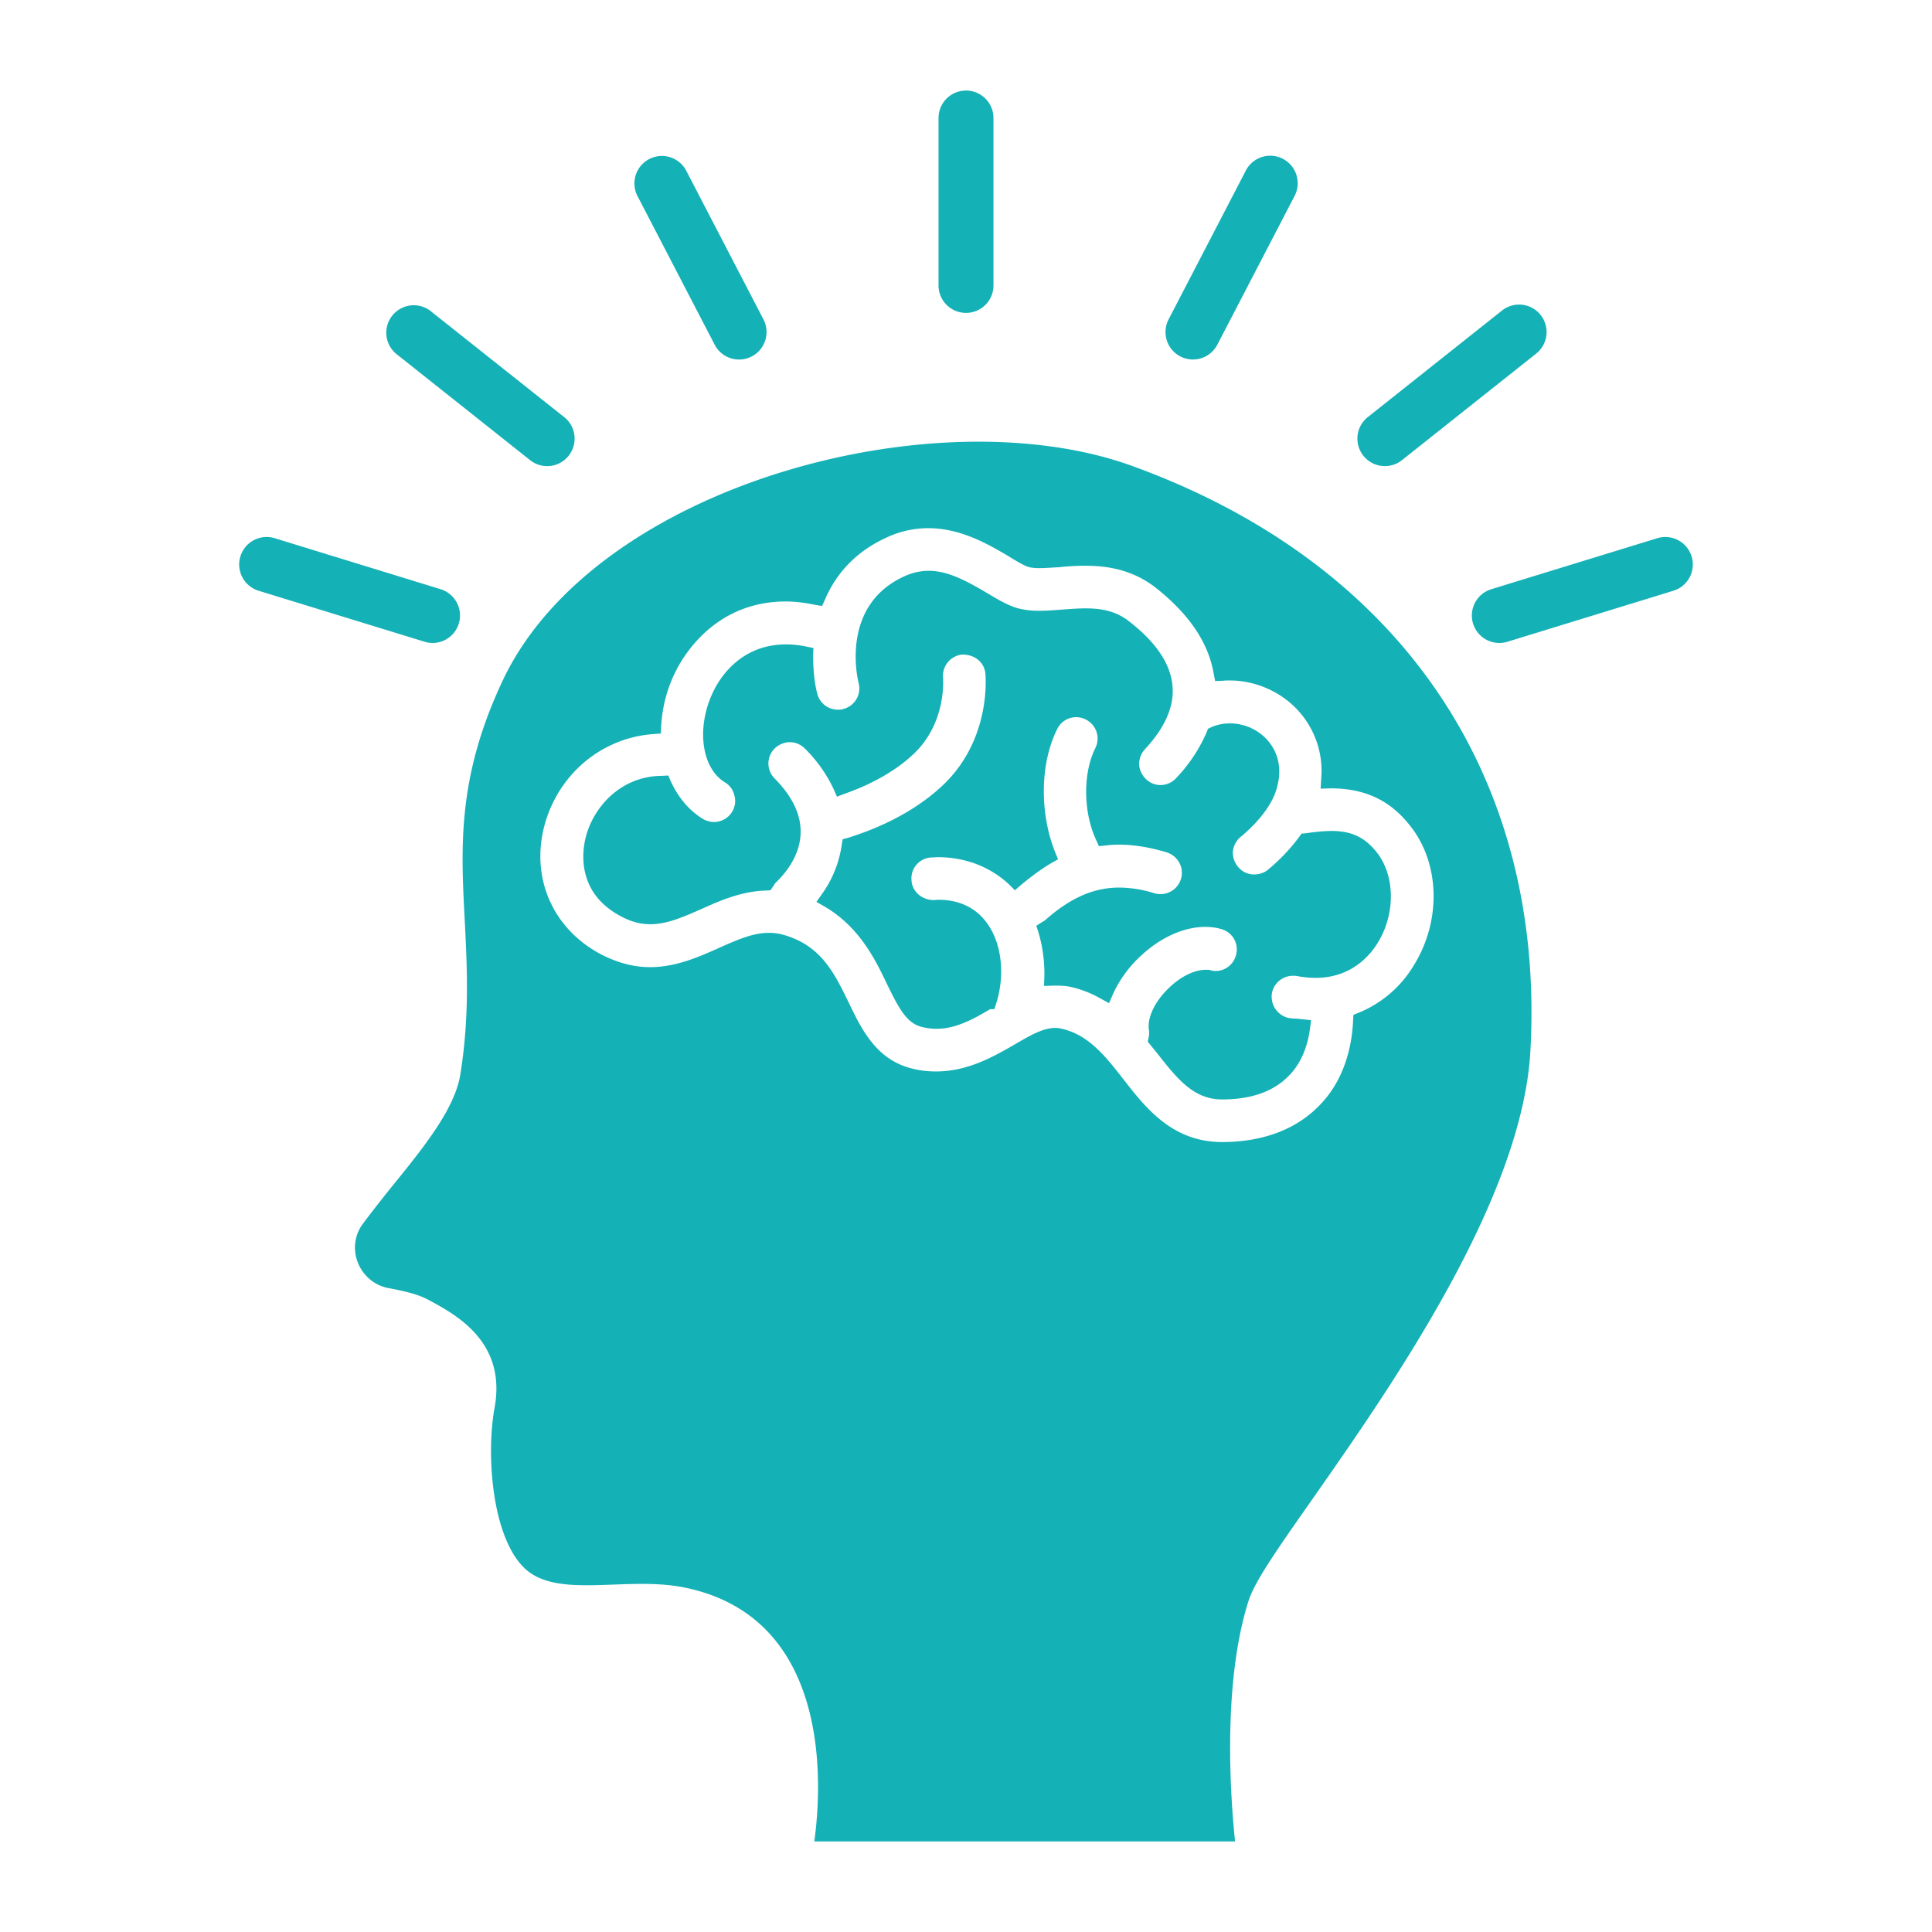
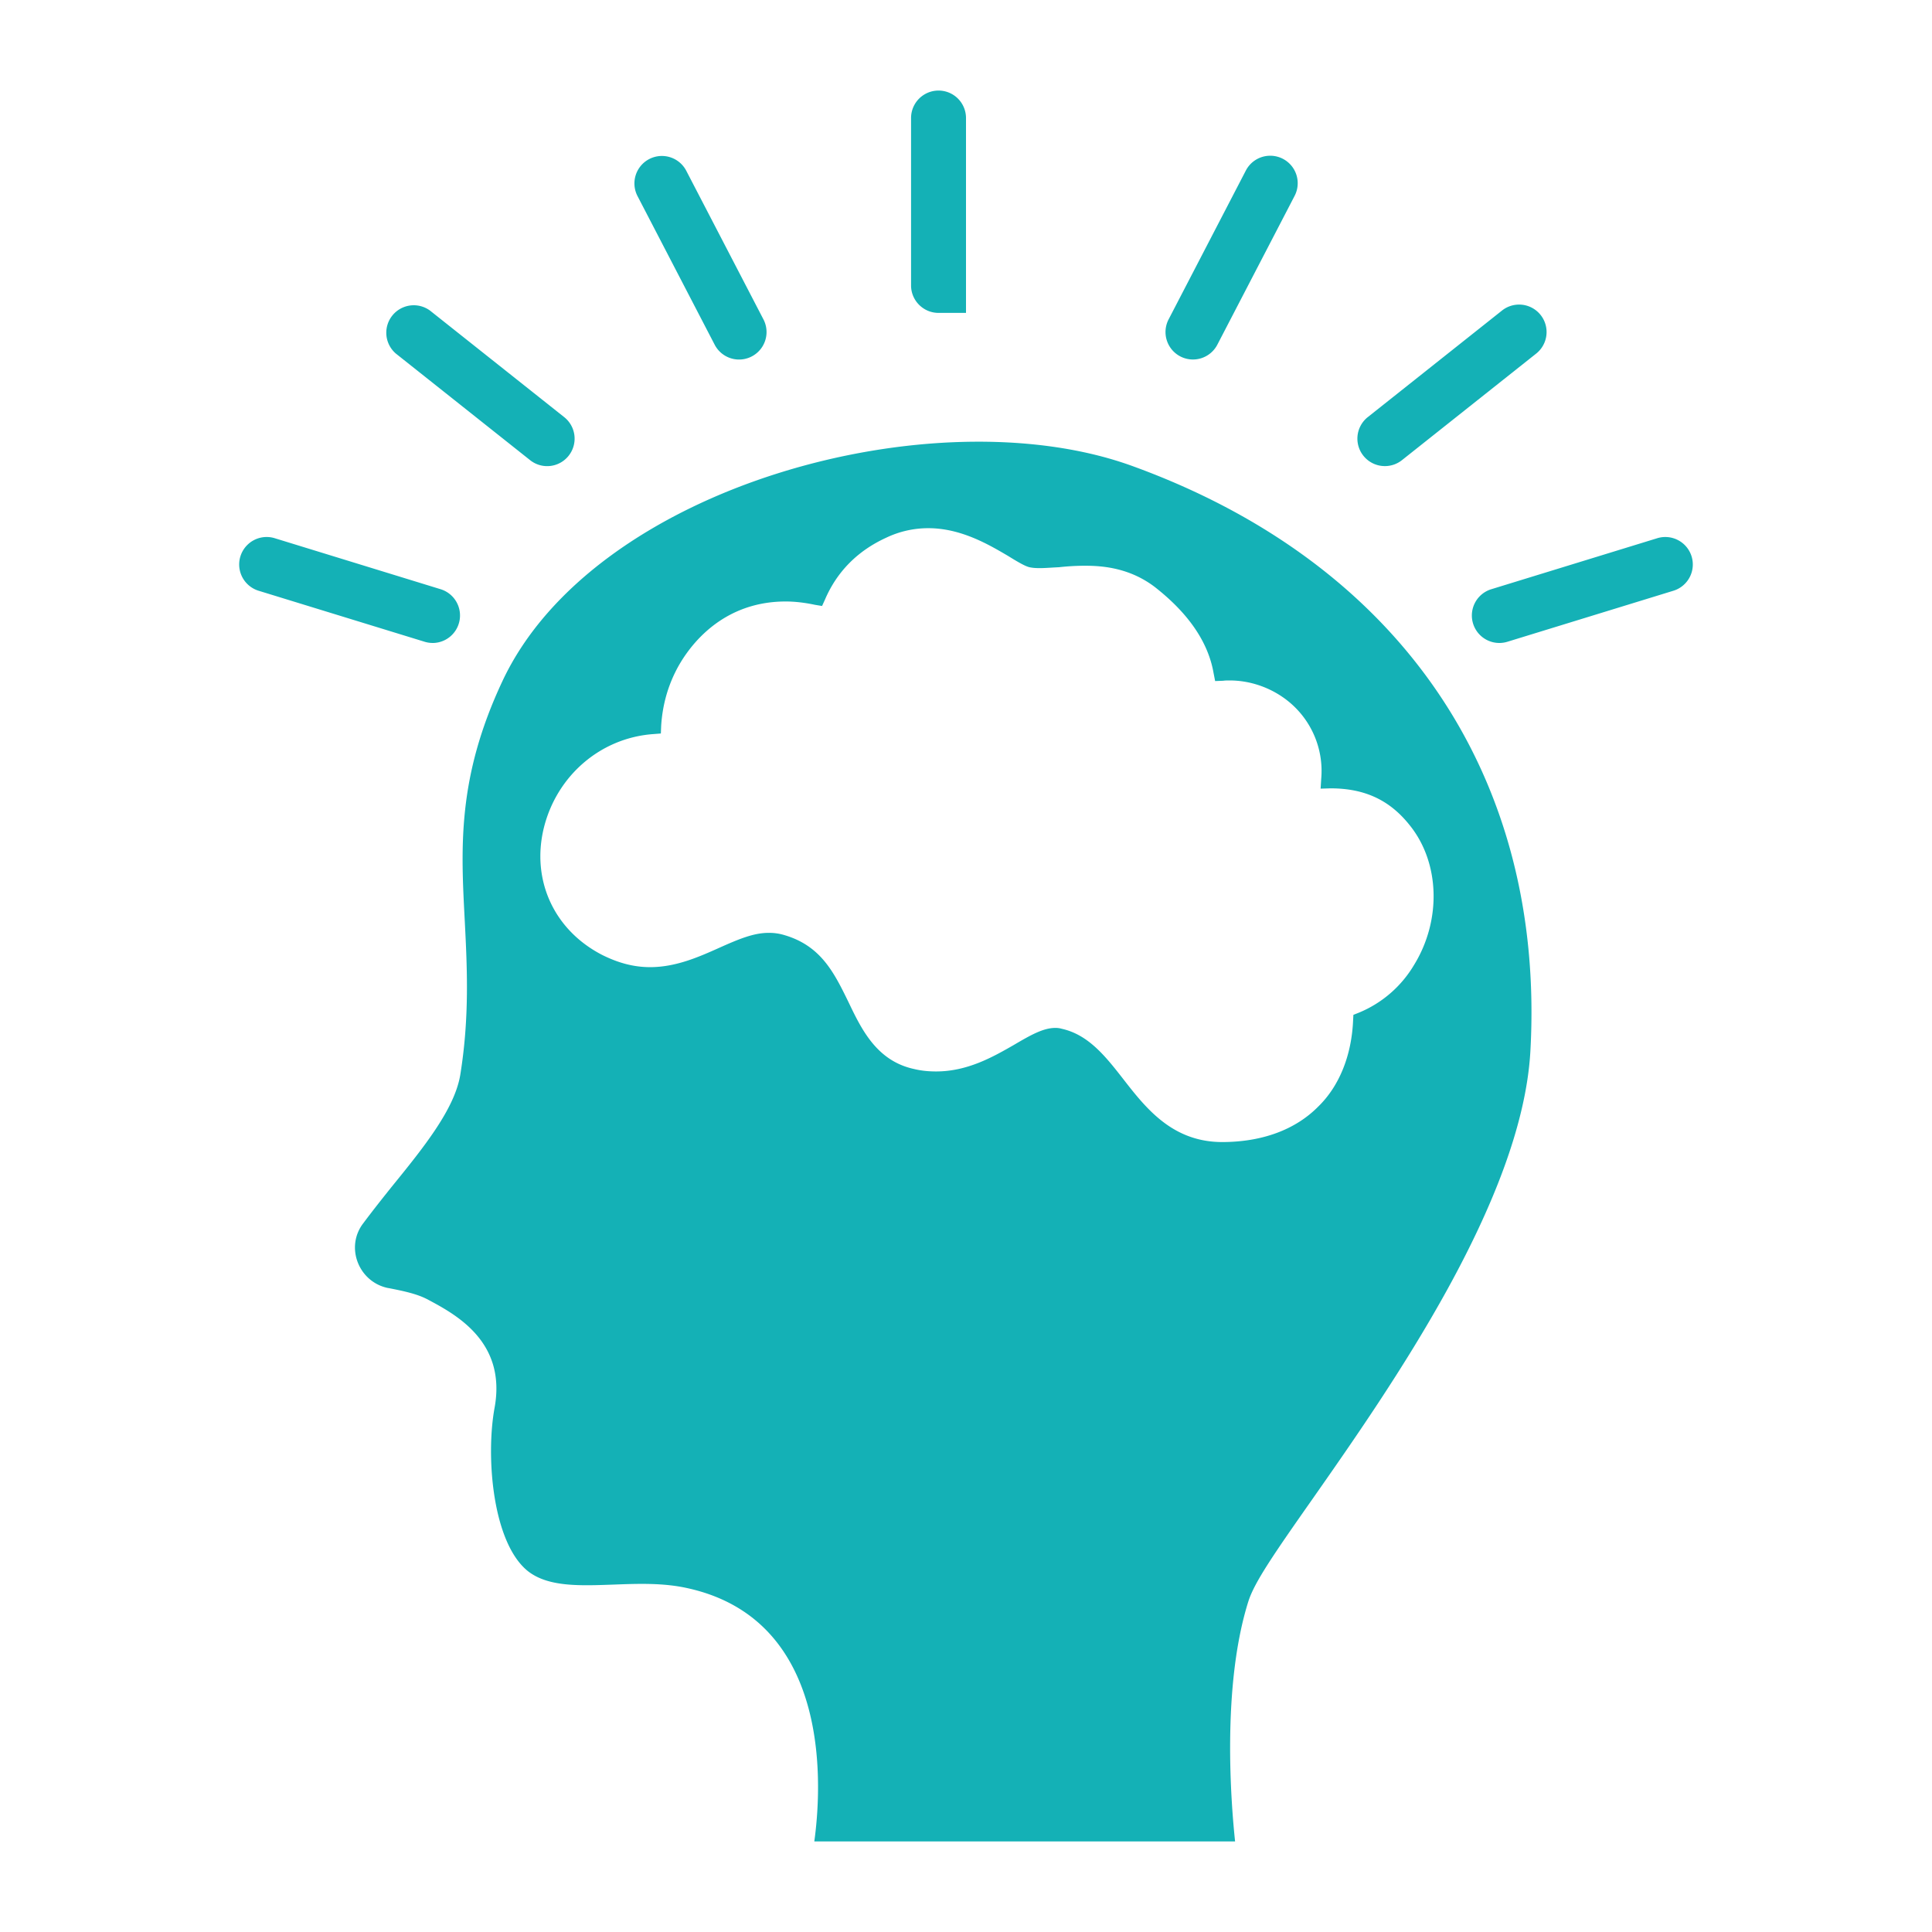
<svg xmlns="http://www.w3.org/2000/svg" version="1.1" width="512" height="512" x="0" y="0" viewBox="0 0 64 64" style="enable-background:new 0 0 512 512" xml:space="preserve" class="">
  <g>
-     <path d="m43.115 27.615-.079.109c-.484.661-1.036 1.086-1.056 1.106a.75.75 0 0 1-.425.138.683.683 0 0 1-.562-.277.712.712 0 0 1-.148-.523.735.735 0 0 1 .276-.464c.01-.01.859-.68 1.135-1.47.375-1.096-.217-1.708-.483-1.916a1.682 1.682 0 0 0-1.027-.355c-.217 0-.425.04-.622.128l-.109.05-.039.108a5.233 5.233 0 0 1-1.017 1.53.71.71 0 0 1-.513.227.688.688 0 0 1-.484-.197.723.723 0 0 1-.227-.494c0-.187.07-.365.198-.503.661-.71.967-1.412.908-2.083-.06-.73-.543-1.46-1.461-2.162-.464-.365-1.007-.414-1.422-.414-.246 0-.503.02-.77.04-.256.019-.493.039-.74.039a2.78 2.78 0 0 1-.681-.07c-.355-.088-.72-.306-1.096-.533-.671-.394-1.273-.72-1.905-.72-.276 0-.543.06-.82.187-2.062.948-1.569 3.278-1.5 3.544a.703.703 0 0 1-.523.85.461.461 0 0 1-.168.019.7.7 0 0 1-.68-.523c-.1-.375-.139-.82-.139-1.274l.01-.246-.247-.05a3.208 3.208 0 0 0-.661-.069c-1.48 0-2.172 1.076-2.399 1.54-.582 1.185-.415 2.547.375 3.03a.664.664 0 0 1 .316.445c.05.177.02.365-.079.533a.708.708 0 0 1-.602.335.749.749 0 0 1-.375-.108c-.444-.277-.8-.691-1.056-1.244l-.08-.188-.207.01c-1.401.01-2.3 1.076-2.537 2.073-.098.415-.316 1.817 1.205 2.596.316.168.631.247.937.247.524 0 1.007-.197 1.698-.503.593-.267 1.323-.592 2.142-.612l.148-.01.08-.119.078-.118c.306-.286.83-.898.84-1.678.01-.602-.277-1.195-.86-1.787a.703.703 0 0 1 0-.997c.139-.128.317-.207.504-.207s.365.079.503.217c.415.415.721.859.948 1.342l.109.247.256-.098c.652-.227 1.57-.642 2.29-1.323 1.086-1.037.968-2.458.968-2.517a.707.707 0 0 1 .632-.77h.01c.424 0 .72.266.76.622 0 .02.227 2.142-1.392 3.691-1.007.958-2.27 1.481-3.159 1.758l-.178.049-.03.187a3.672 3.672 0 0 1-.65 1.62l-.188.266.276.158c1.145.671 1.678 1.757 2.053 2.547.415.849.672 1.342 1.214 1.45.139.03.287.05.425.05.642 0 1.204-.306 1.787-.651h.138l.069-.208c.286-.928.178-1.944-.286-2.606-.366-.533-.928-.81-1.639-.81l-.148.01c-.405 0-.73-.295-.74-.67a.684.684 0 0 1 .177-.514.683.683 0 0 1 .494-.227l.187-.01c.928 0 1.748.316 2.38.908l.187.188.207-.178c.356-.296.681-.533.997-.72l.227-.129-.098-.237c-.524-1.313-.494-2.951.069-4.076a.697.697 0 0 1 .947-.316.703.703 0 0 1 .316.947c-.414.83-.405 2.123.03 3.05l.089.198.207-.02c.148-.02.306-.03.454-.03.503 0 1.036.09 1.59.257.177.06.325.178.414.346a.692.692 0 0 1 .05.543.711.711 0 0 1-.88.464 3.919 3.919 0 0 0-1.164-.188c-.85 0-1.629.346-2.458 1.086l-.099.06-.187.118.069.217c.138.464.207.957.197 1.46l-.01.317.336-.01c.257 0 .414.01.572.049.336.079.642.197.958.375l.286.158.129-.296c.207-.464.533-.918.947-1.293.652-.602 1.412-.938 2.113-.938.177 0 .355.02.523.07a.697.697 0 0 1 .493.868.7.7 0 0 1-.68.523.558.558 0 0 1-.178-.03l-.04-.01h-.118c-.267 0-.711.139-1.165.563-.494.454-.77 1.017-.701 1.441a.66.66 0 0 1-.01.237l-.03.139.297.365c.68.868 1.214 1.54 2.152 1.55.967 0 1.697-.257 2.2-.76.386-.376.633-.919.721-1.56l.04-.306-.474-.05c-.089 0-.168-.01-.257-.02a.724.724 0 0 1-.563-.839.708.708 0 0 1 .692-.562c.05 0 .099 0 .138.01.227.04.424.059.612.059 1.175 0 1.797-.73 2.063-1.165.592-.967.573-2.23-.04-3-.394-.494-.838-.701-1.49-.701-.247 0-.543.03-.869.078z" fill="#14b1b6" opacity="1" data-original="#000000" class="" />
-     <path d="M37.528 15.444c-6.545-2.389-17.857.642-20.888 7.127-1.5 3.198-1.372 5.508-1.244 7.937.08 1.57.158 3.188-.148 5.093-.187 1.135-1.204 2.399-2.28 3.722-.276.345-.622.78-.938 1.204-.602.79-.148 1.945.83 2.142h.01c.503.099.927.188 1.273.365.928.494 2.645 1.392 2.24 3.603-.296 1.62-.068 4.472 1.106 5.41.681.533 1.738.483 2.853.444.8-.03 1.629-.06 2.428.118 4.867 1.067 4.433 6.743 4.205 8.391h13.939c-.129-1.214-.454-5.133.444-7.966.207-.632.83-1.54 2.112-3.366 2.597-3.712 6.95-9.92 7.226-14.847.504-9.081-4.294-16.15-13.168-19.377zm9.18 11.905c.987 1.234 1.047 3.129.138 4.61a3.816 3.816 0 0 1-1.836 1.589l-.177.07-.01.187c-.05 1.155-.454 2.171-1.155 2.852-.76.77-1.866 1.175-3.189 1.175h-.01c-1.628-.01-2.497-1.105-3.257-2.083-.592-.76-1.155-1.47-2.033-1.668a.768.768 0 0 0-.218-.03c-.404 0-.819.237-1.391.573-.672.385-1.52.869-2.557.869-.237 0-.484-.02-.73-.08-1.235-.266-1.738-1.302-2.172-2.21-.474-.968-.908-1.876-2.142-2.231a1.723 1.723 0 0 0-.504-.07c-.493 0-.977.198-1.658.504-.662.296-1.422.632-2.27.632-.544 0-1.057-.139-1.59-.405-1.59-.82-2.35-2.468-1.935-4.195.425-1.738 1.876-2.991 3.623-3.12l.257-.02.01-.256c.04-.632.197-1.234.473-1.787.267-.543 1.323-2.33 3.653-2.33.306 0 .641.04.967.11l.237.039.099-.218c.395-.918 1.076-1.609 2.024-2.043a3.223 3.223 0 0 1 1.401-.316c1.086 0 2.014.553 2.636.918.365.227.582.346.71.375.09.02.198.03.336.03.188 0 .415-.02.642-.03.266-.03.563-.049.869-.049.602 0 1.48.079 2.3.7 1.115.87 1.776 1.827 1.954 2.864l.05.256.266-.01c.069-.01.138-.01.217-.01.681 0 1.362.237 1.905.662a2.965 2.965 0 0 1 1.126 2.596l-.02.326.326-.01c1.145 0 1.974.395 2.635 1.234zM32 10.365a.91.91 0 0 0 .91-.91V3.91a.91.91 0 0 0-1.82 0v5.545c0 .502.408.91.91.91zM39.1 11.807a.91.91 0 0 0 1.226-.389l2.56-4.93a.91.91 0 0 0-1.616-.838l-2.559 4.931a.91.91 0 0 0 .389 1.226zM45.876 15.44a.906.906 0 0 0 .566-.197l4.446-3.53a.91.91 0 0 0-1.132-1.426l-4.446 3.53a.91.91 0 0 0 .566 1.623zM56.036 18.431a.911.911 0 0 0-1.137-.602l-5.499 1.69a.91.91 0 0 0 .535 1.74l5.499-1.69a.91.91 0 0 0 .602-1.138zM23.675 11.42a.91.91 0 0 0 1.615-.84l-2.56-4.93a.91.91 0 0 0-1.615.839zM17.56 15.243a.907.907 0 0 0 1.278-.147.91.91 0 0 0-.148-1.278l-4.446-3.53a.91.91 0 0 0-1.13 1.425zM14.334 21.3a.911.911 0 0 0 .267-1.78l-5.5-1.691a.91.91 0 1 0-.535 1.74l5.5 1.69a.92.92 0 0 0 .268.04z" fill="#14b1b6" opacity="1" data-original="#000000" class="" />
+     <path d="M37.528 15.444c-6.545-2.389-17.857.642-20.888 7.127-1.5 3.198-1.372 5.508-1.244 7.937.08 1.57.158 3.188-.148 5.093-.187 1.135-1.204 2.399-2.28 3.722-.276.345-.622.78-.938 1.204-.602.79-.148 1.945.83 2.142h.01c.503.099.927.188 1.273.365.928.494 2.645 1.392 2.24 3.603-.296 1.62-.068 4.472 1.106 5.41.681.533 1.738.483 2.853.444.8-.03 1.629-.06 2.428.118 4.867 1.067 4.433 6.743 4.205 8.391h13.939c-.129-1.214-.454-5.133.444-7.966.207-.632.83-1.54 2.112-3.366 2.597-3.712 6.95-9.92 7.226-14.847.504-9.081-4.294-16.15-13.168-19.377zm9.18 11.905c.987 1.234 1.047 3.129.138 4.61a3.816 3.816 0 0 1-1.836 1.589l-.177.07-.01.187c-.05 1.155-.454 2.171-1.155 2.852-.76.77-1.866 1.175-3.189 1.175h-.01c-1.628-.01-2.497-1.105-3.257-2.083-.592-.76-1.155-1.47-2.033-1.668a.768.768 0 0 0-.218-.03c-.404 0-.819.237-1.391.573-.672.385-1.52.869-2.557.869-.237 0-.484-.02-.73-.08-1.235-.266-1.738-1.302-2.172-2.21-.474-.968-.908-1.876-2.142-2.231a1.723 1.723 0 0 0-.504-.07c-.493 0-.977.198-1.658.504-.662.296-1.422.632-2.27.632-.544 0-1.057-.139-1.59-.405-1.59-.82-2.35-2.468-1.935-4.195.425-1.738 1.876-2.991 3.623-3.12l.257-.02.01-.256c.04-.632.197-1.234.473-1.787.267-.543 1.323-2.33 3.653-2.33.306 0 .641.04.967.11l.237.039.099-.218c.395-.918 1.076-1.609 2.024-2.043a3.223 3.223 0 0 1 1.401-.316c1.086 0 2.014.553 2.636.918.365.227.582.346.71.375.09.02.198.03.336.03.188 0 .415-.02.642-.03.266-.03.563-.049.869-.049.602 0 1.48.079 2.3.7 1.115.87 1.776 1.827 1.954 2.864l.05.256.266-.01c.069-.01.138-.01.217-.01.681 0 1.362.237 1.905.662a2.965 2.965 0 0 1 1.126 2.596l-.02.326.326-.01c1.145 0 1.974.395 2.635 1.234zM32 10.365V3.91a.91.91 0 0 0-1.82 0v5.545c0 .502.408.91.91.91zM39.1 11.807a.91.91 0 0 0 1.226-.389l2.56-4.93a.91.91 0 0 0-1.616-.838l-2.559 4.931a.91.91 0 0 0 .389 1.226zM45.876 15.44a.906.906 0 0 0 .566-.197l4.446-3.53a.91.91 0 0 0-1.132-1.426l-4.446 3.53a.91.91 0 0 0 .566 1.623zM56.036 18.431a.911.911 0 0 0-1.137-.602l-5.499 1.69a.91.91 0 0 0 .535 1.74l5.499-1.69a.91.91 0 0 0 .602-1.138zM23.675 11.42a.91.91 0 0 0 1.615-.84l-2.56-4.93a.91.91 0 0 0-1.615.839zM17.56 15.243a.907.907 0 0 0 1.278-.147.91.91 0 0 0-.148-1.278l-4.446-3.53a.91.91 0 0 0-1.13 1.425zM14.334 21.3a.911.911 0 0 0 .267-1.78l-5.5-1.691a.91.91 0 1 0-.535 1.74l5.5 1.69a.92.92 0 0 0 .268.04z" fill="#14b1b6" opacity="1" data-original="#000000" class="" />
  </g>
</svg>